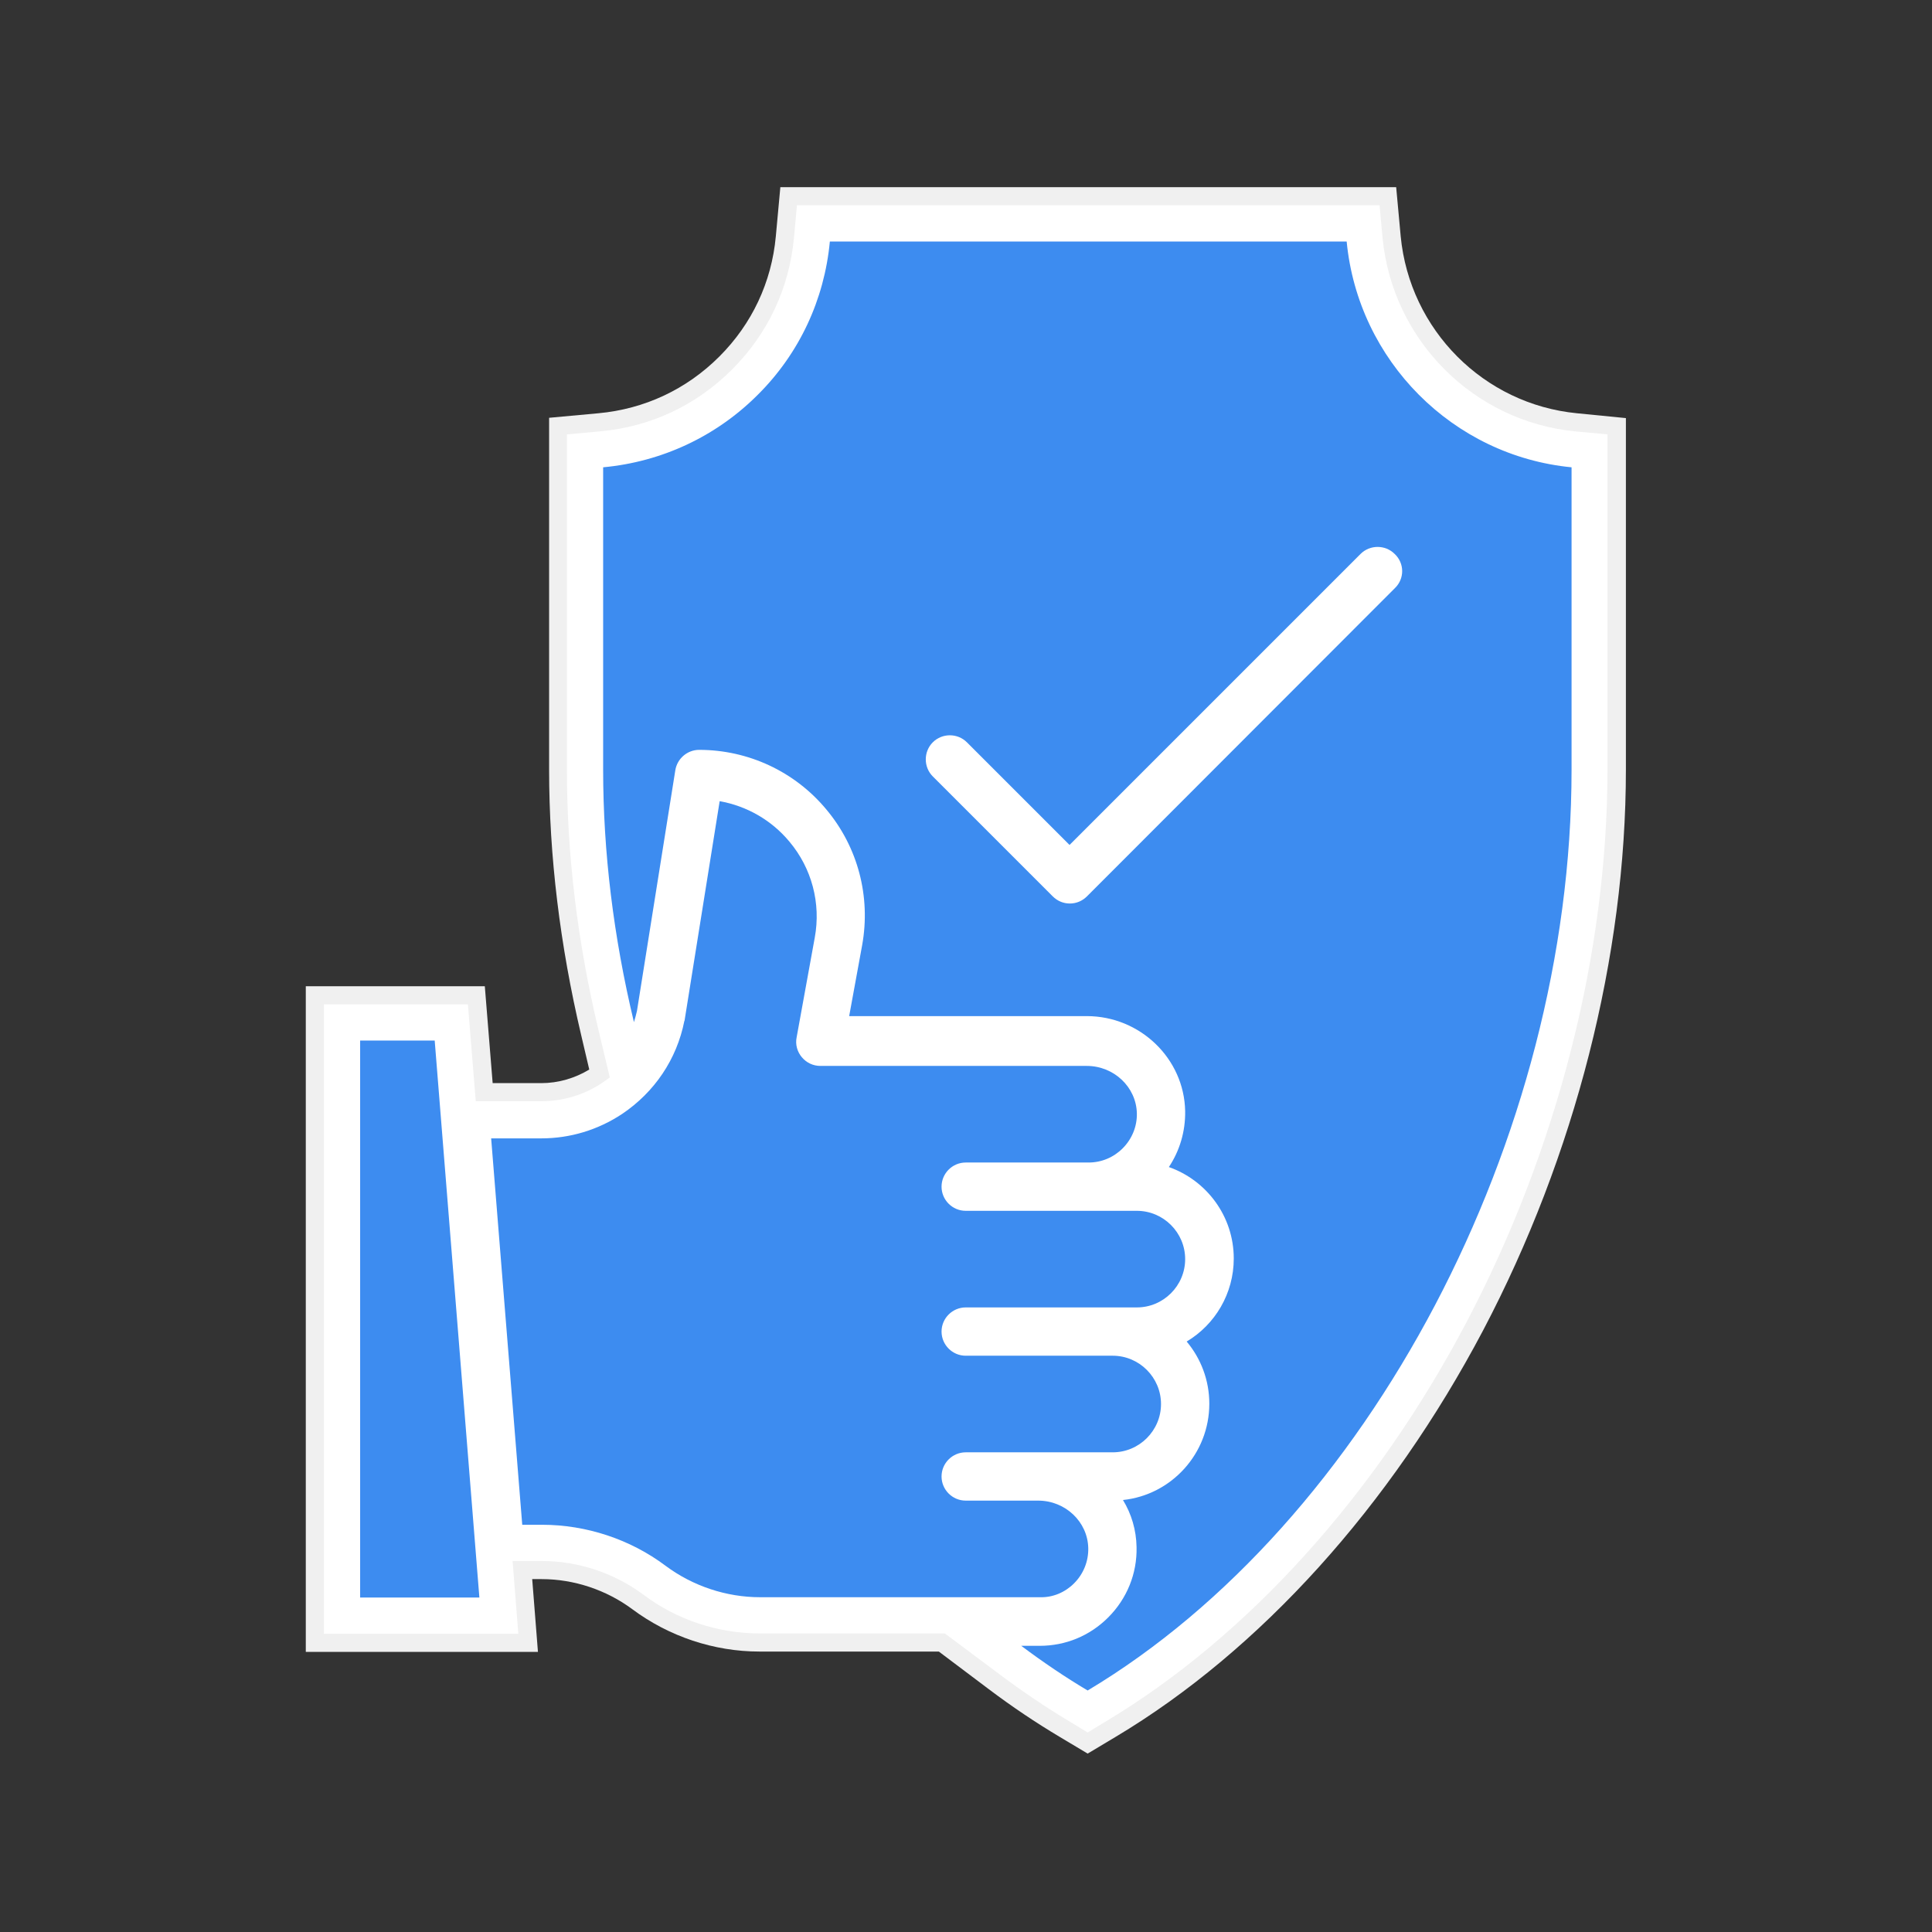
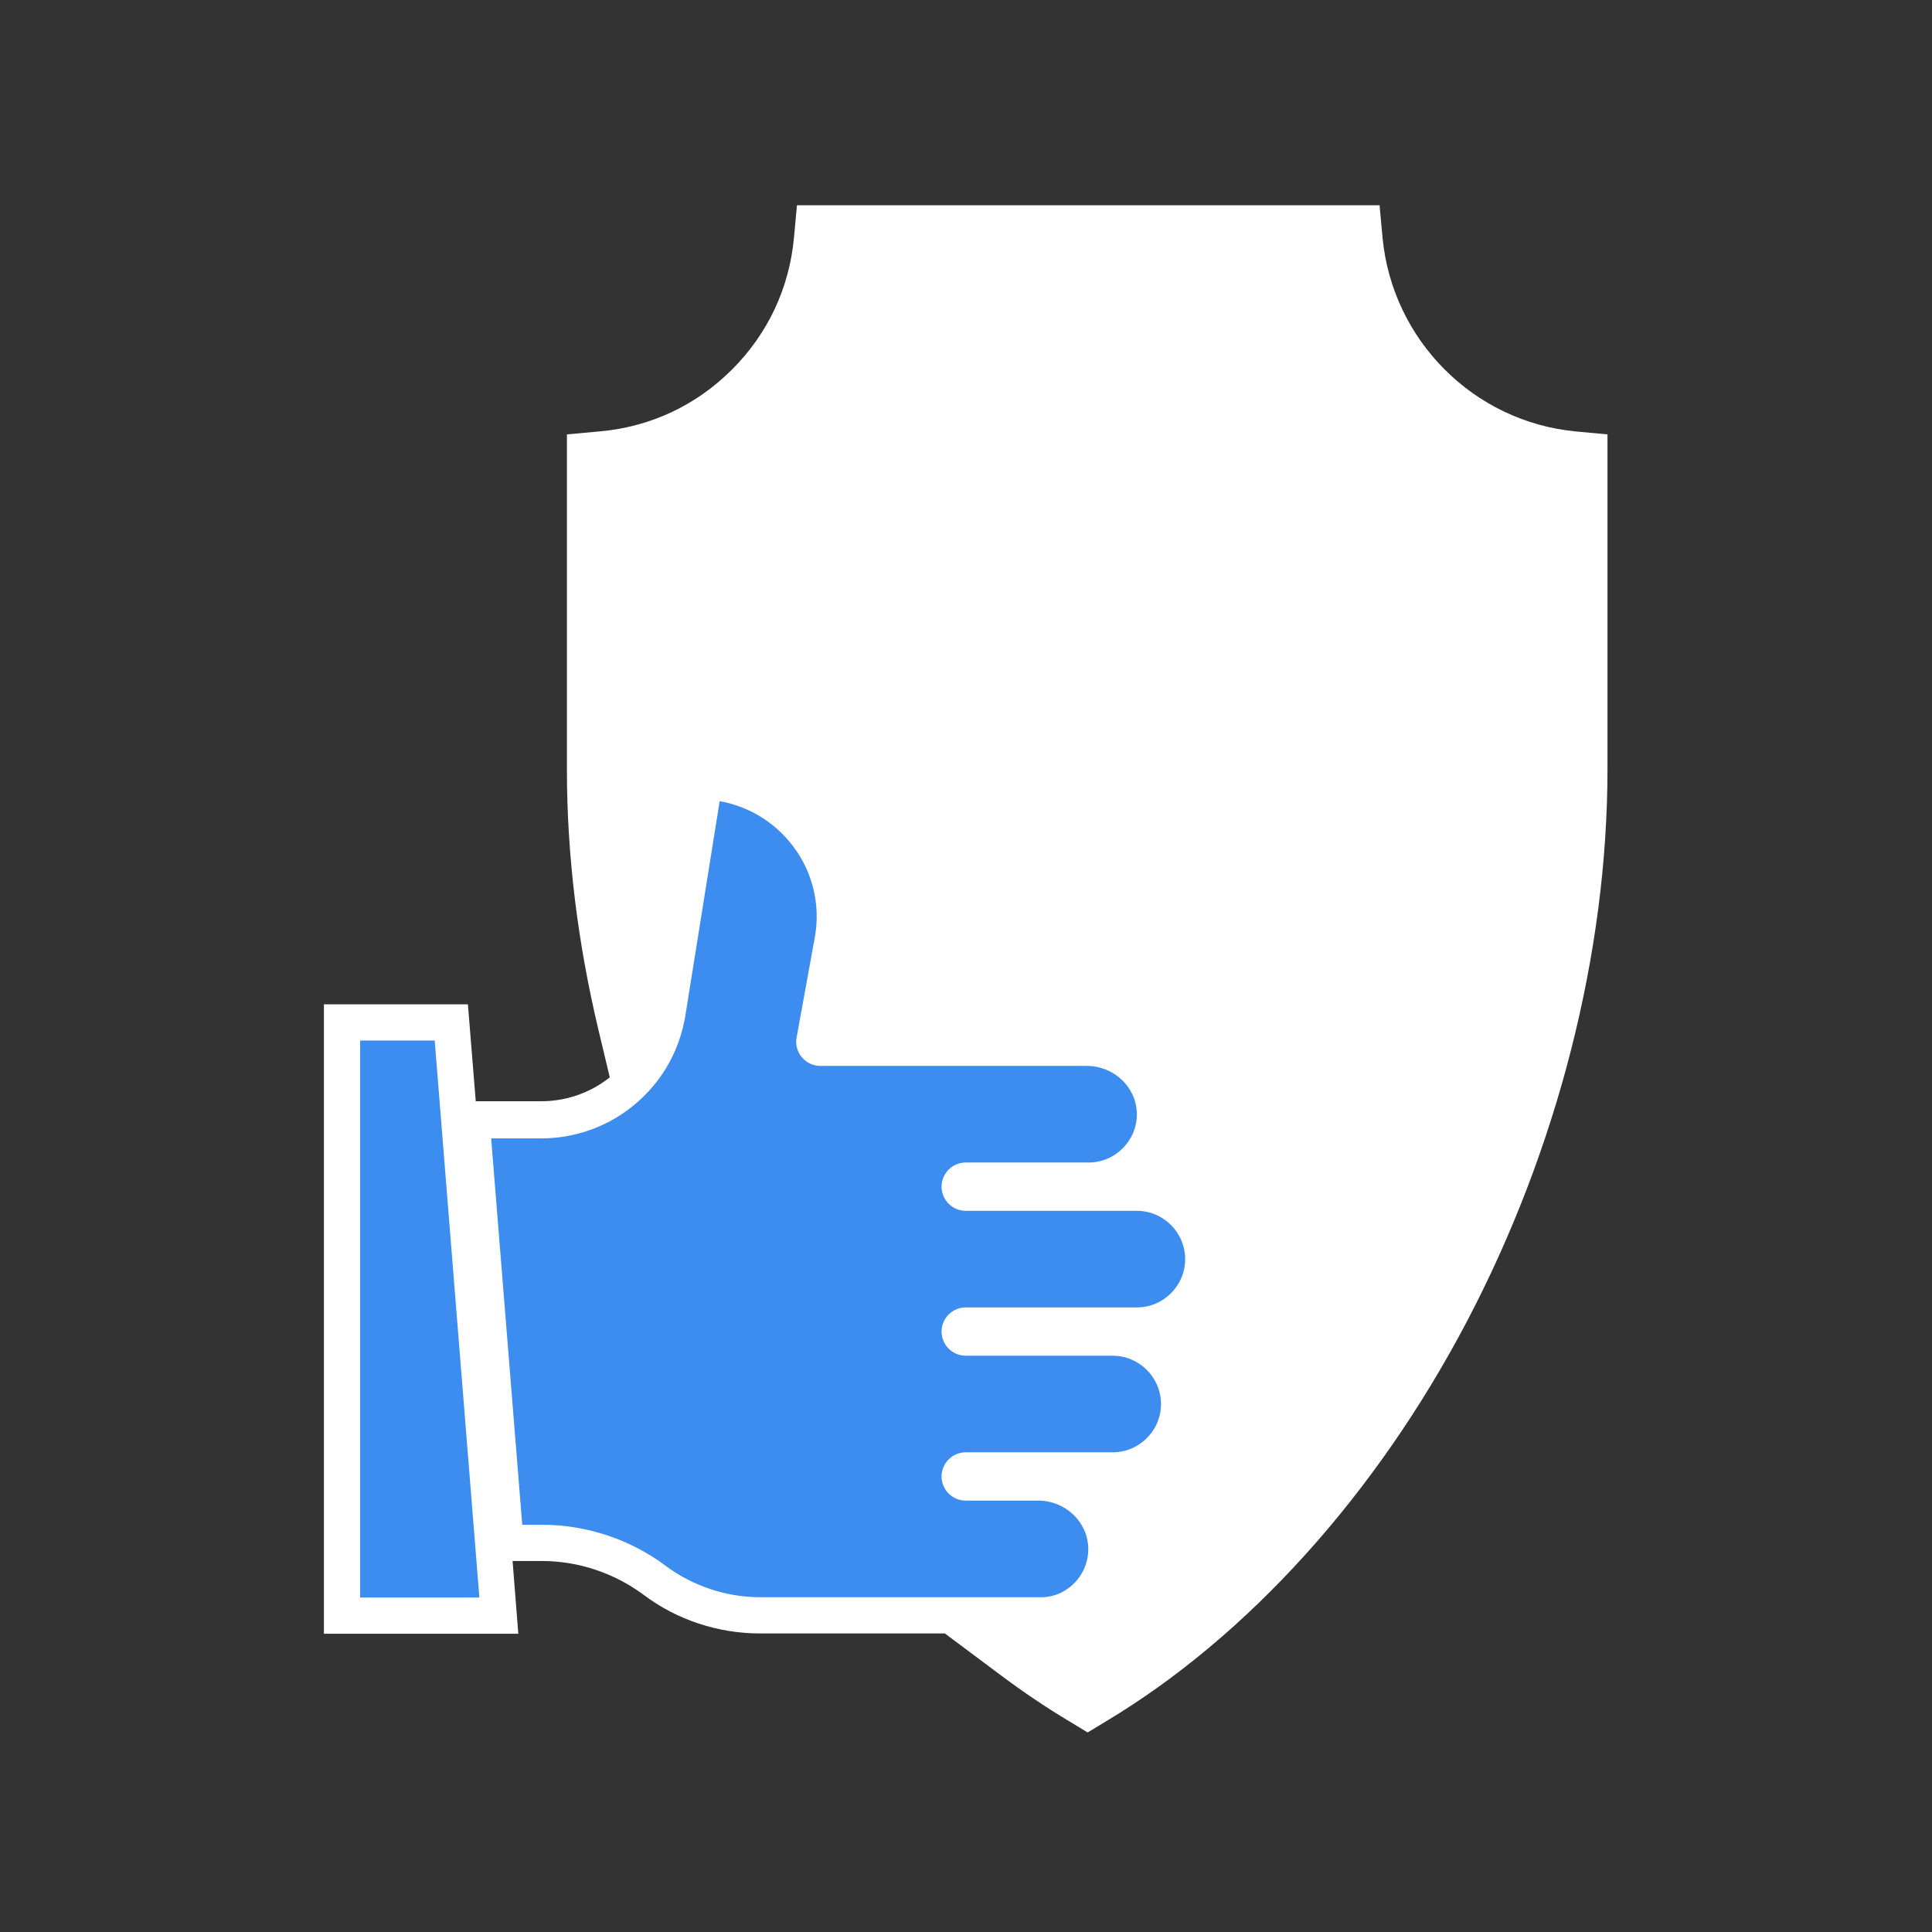
<svg xmlns="http://www.w3.org/2000/svg" version="1.1" id="Layer_1" x="0px" y="0px" viewBox="0 0 640 640" style="enable-background:new 0 0 640 640;" xml:space="preserve">
  <rect x="0" y="0" width="640" height="640" fill="#333333" stroke="none" />
-   <path style="fill:#F0F0F0;" d="M522.4,136.9c-30.9-3-55.4-27.6-58.4-58.6L462.5,62h-204L257,78.3c-1.4,15.2-7.9,29-18.7,39.8  c-10.9,10.9-24.8,17.4-40.1,18.8l-16.3,1.5V255c0,28.5,3.6,58.1,10.6,87.8l2.7,11.5c-4.8,2.9-10.3,4.5-15.9,4.5h-16.1l-2.6-32.1  h-59.3v220.5h76.9l-1.9-24.1h3.1c10.8,0,21.5,3.6,30.1,10c12.1,9,27,14,42.1,14H311l16.6,12.5c7.7,5.8,15.6,11.1,23.5,15.8l9.2,5.5  l9.2-5.5c47.9-28.6,91.1-76.5,121.8-134.7c30.5-58,47.3-123.9,47.3-185.8V138.5L522.4,136.9z" />
  <path style="fill:#FFFFFF;" d="M521.8,142.9c-33.7-3.3-60.5-30.2-63.8-64L457,68H264l-1,10.9c-1.6,16.6-8.6,31.6-20.5,43.5  s-27,19-43.8,20.5l-10.9,1V255c0,28.1,3.5,57.1,10.5,86.4l3.7,15.5c-0.8,0.6-1.6,1.2-2.5,1.8c-6,4-13,6.1-20.2,6.1h-21.7l-2.6-32.1  h-47.7v208.5h64.4l-1.9-24.1h9.7c12.1,0,24,4,33.7,11.2c11,8.3,24.7,12.8,38.5,12.8H313l18.2,13.6c7.6,5.7,15.3,10.9,23,15.5  l6.1,3.7l6.1-3.7c46.9-28.1,89.4-75.1,119.5-132.4c30-57.1,46.6-122.1,46.6-183V143.9L521.8,142.9z" />
  <g id="Layer_1_1_">
</g>
  <g id="_x31_9139_-_Reliability">
    <g>
      <polygon style="fill:#3D8CF0;" points="119.3,344.7 119.3,529.2 158.8,529.2 144,344.7   " />
      <path style="fill:#3D8CF0;" d="M355.8,524.5c3.1-3.1,4.8-7.3,4.7-11.7c-0.2-8.7-7.6-15.7-16.6-15.7h-24c-4.4,0-8-3.6-8-8    s3.6-8,8-8h48.7c8.8,0,16-7.2,16-16c0-8.8-7.2-16-16-16h-48.7c-4.4,0-8-3.6-8-8s3.6-8,8-8h56.7c8.8,0,16-7.2,16-16    c0-8.8-7.2-16-16-16h-56.7c-4.4,0-8-3.6-8-8s3.6-8,8-8h40.7c4.3,0,8.3-1.7,11.3-4.7c3.1-3.1,4.8-7.3,4.7-11.6    c-0.2-8.7-7.6-15.7-16.6-15.7h-88.2c-2.4,0-4.6-1-6.2-2.9c-1.5-1.8-2.2-4.2-1.7-6.6l6-33c2.1-11.4-1-23-8.4-31.8    c-5.9-7.1-14.1-11.8-23.1-13.4l-11.6,72.5c0,0.1,0,0.2-0.1,0.3c-2.5,12.7-9.9,23.6-20.6,30.8c-8,5.3-17.2,8.1-26.8,8.1h-16.6    l10.3,128h6.6c14.6,0,29.2,4.8,40.9,13.6c9,6.7,20.1,10.4,31.3,10.4h92.8C348.8,529.2,352.8,527.5,355.8,524.5z" />
-       <path style="fill:#3D8CF0;" d="M446.1,80H274.9c-1.8,19.2-10.1,37.1-23.9,50.8c-13.8,13.8-31.8,22.2-51.2,24V255    c0,27.2,3.4,55.2,10.2,83.6c0.4-1.2,0.7-2.5,1-3.7l12.7-79.7c0.6-3.9,4-6.8,7.9-6.8c16.3,0,31.7,7.2,42.1,19.7    c10.5,12.5,14.8,28.9,11.9,45l-4.3,23.5H360c17.7,0,32.3,14.1,32.6,31.5c0.1,6.7-1.8,13.1-5.4,18.5c12.5,4.4,21.5,16.3,21.5,30.3    c0,11.6-6.2,21.9-15.6,27.5c4.7,5.6,7.5,12.8,7.5,20.6c0,16.5-12.5,30.2-28.6,31.9c2.8,4.6,4.4,9.9,4.5,15.6    c0.2,8.8-3.2,17.1-9.4,23.3c-6.1,6.1-14.1,9.4-22.7,9.4h-6.1c7.2,5.4,14.6,10.4,22,14.8c93.1-55.7,160.3-183,160.3-305V154.8    C481.3,151,449.9,119.5,446.1,80z M462.1,194.8l-102,102.1c-1.6,1.6-3.6,2.4-5.7,2.4s-4.1-0.8-5.7-2.4L309,257.2    c-3.1-3.1-3.1-8.2,0-11.3c3.1-3.1,8.2-3.1,11.3,0l34,34l96.4-96.4c3.1-3.1,8.2-3.1,11.3,0C465.3,186.6,465.3,191.7,462.1,194.8z" />
    </g>
  </g>
  <g id="Layer_1_2_">
</g>
</svg>